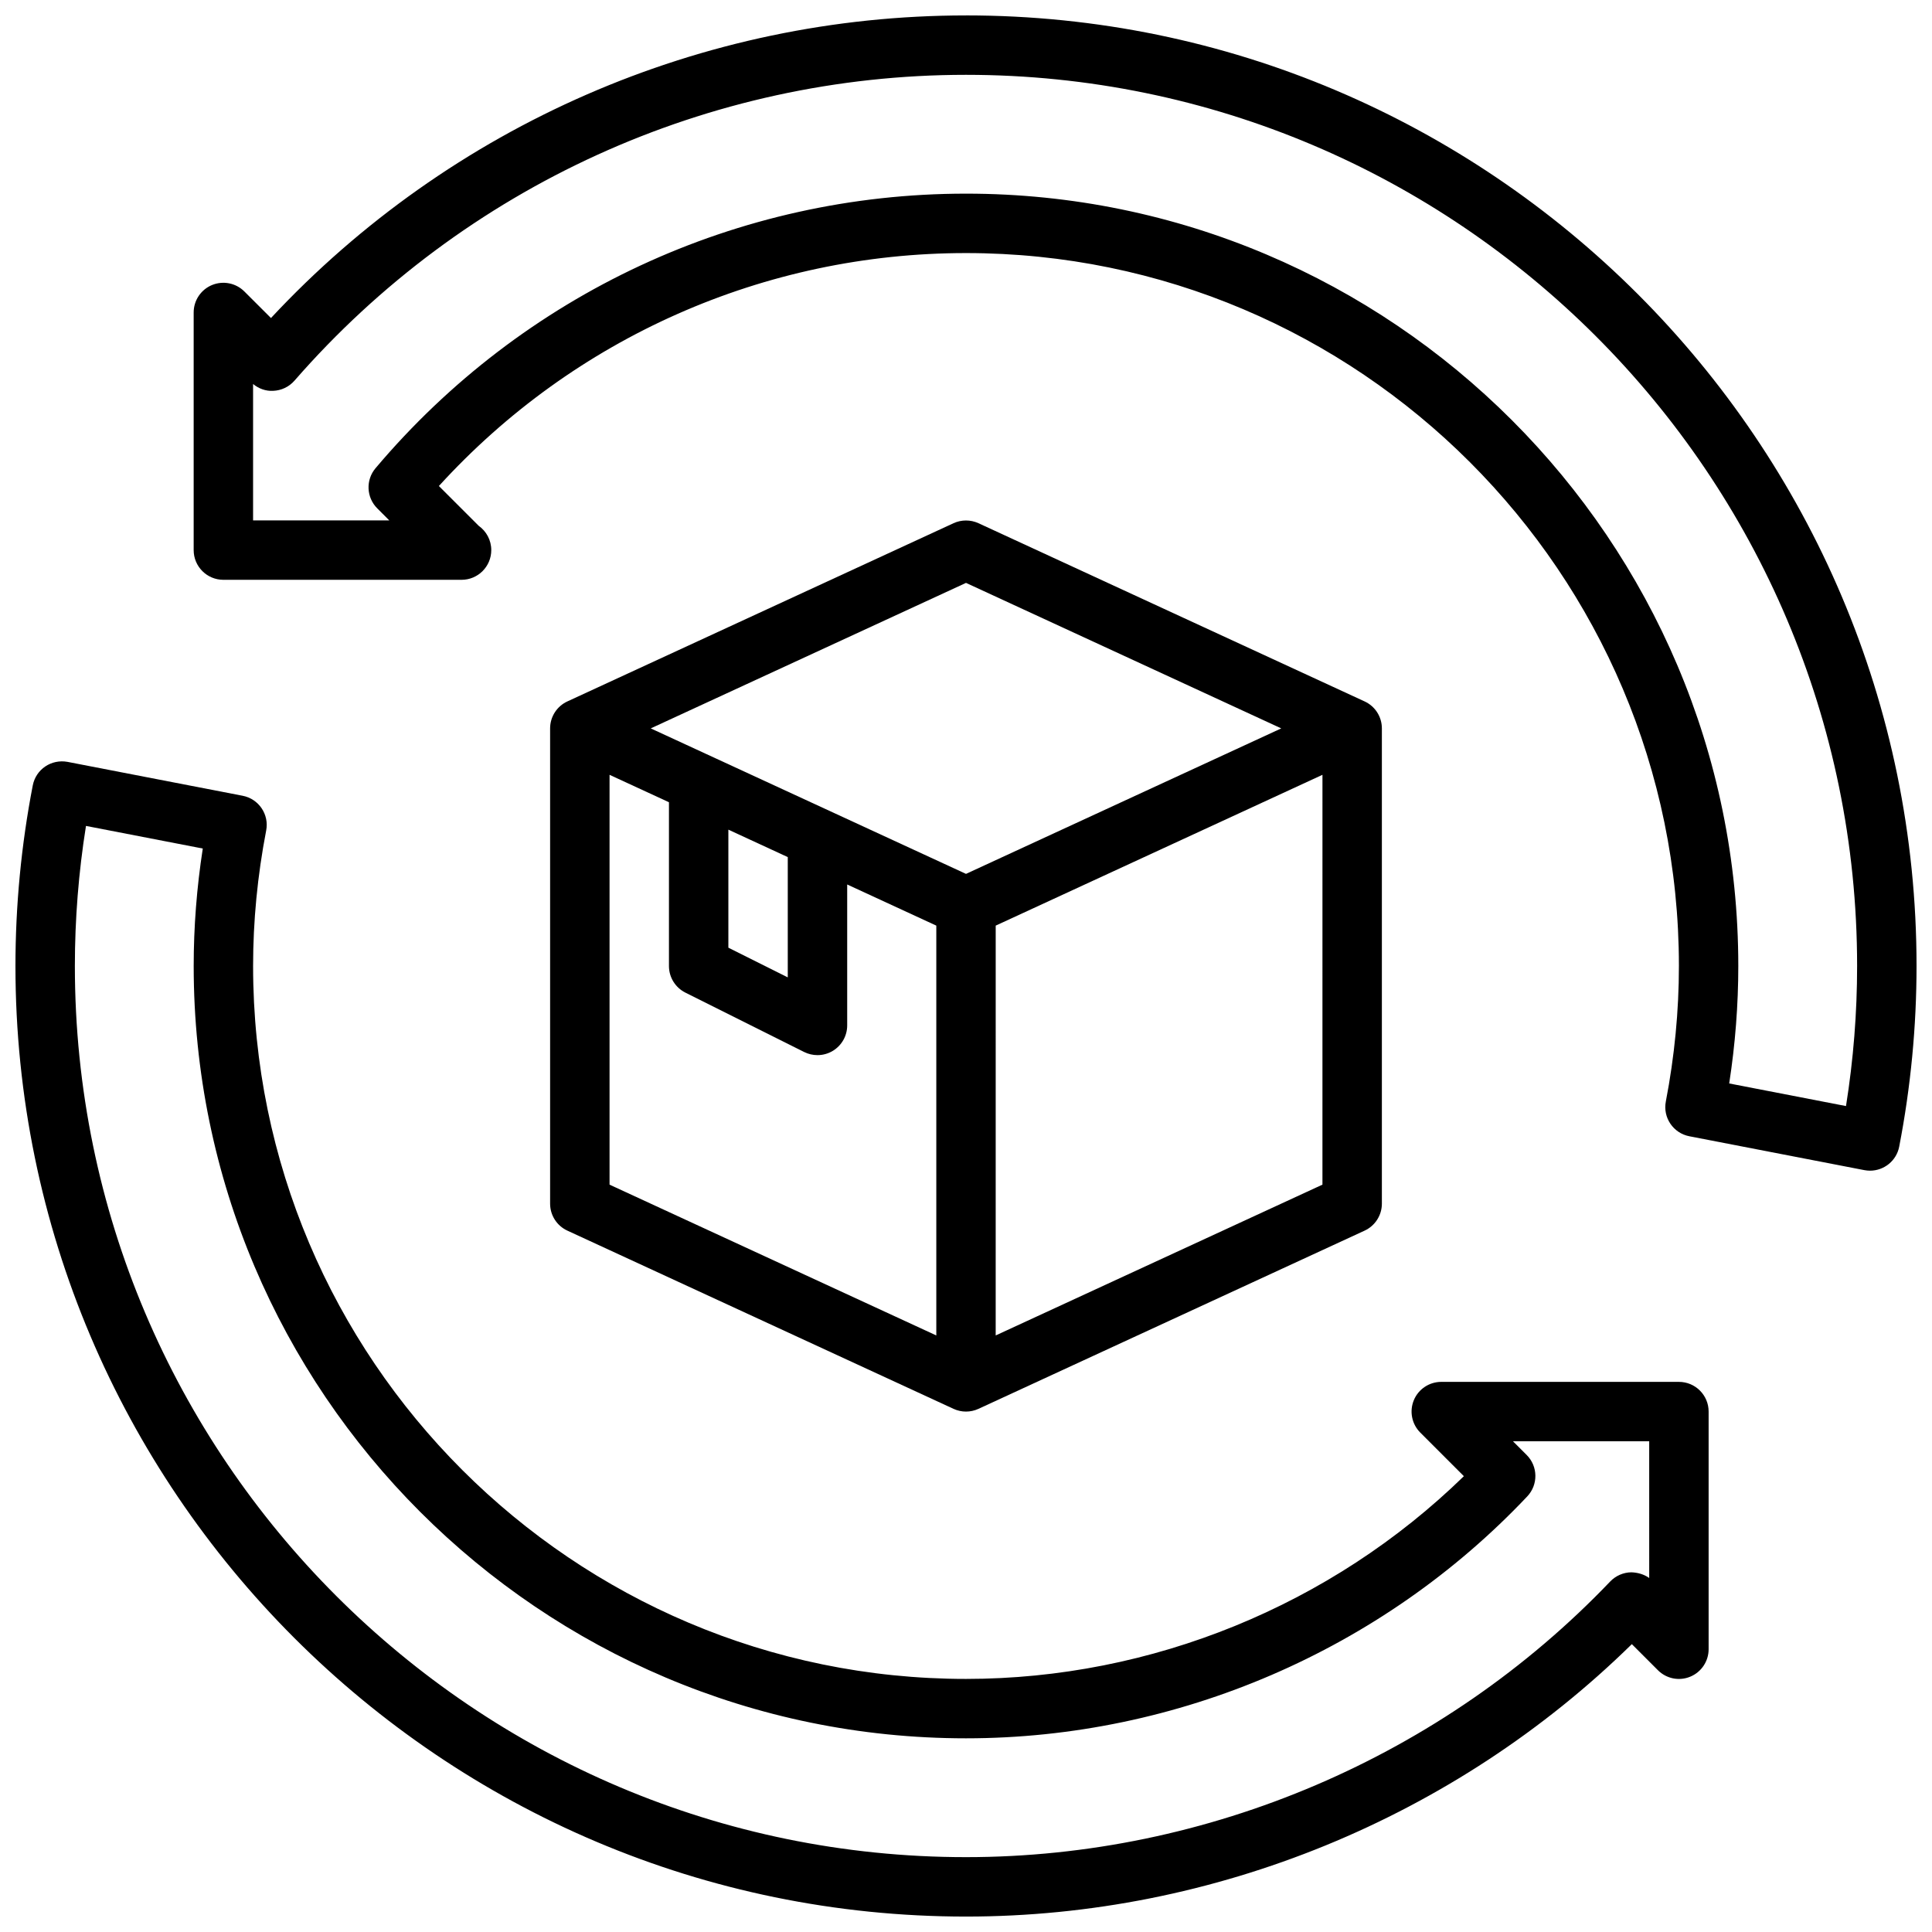
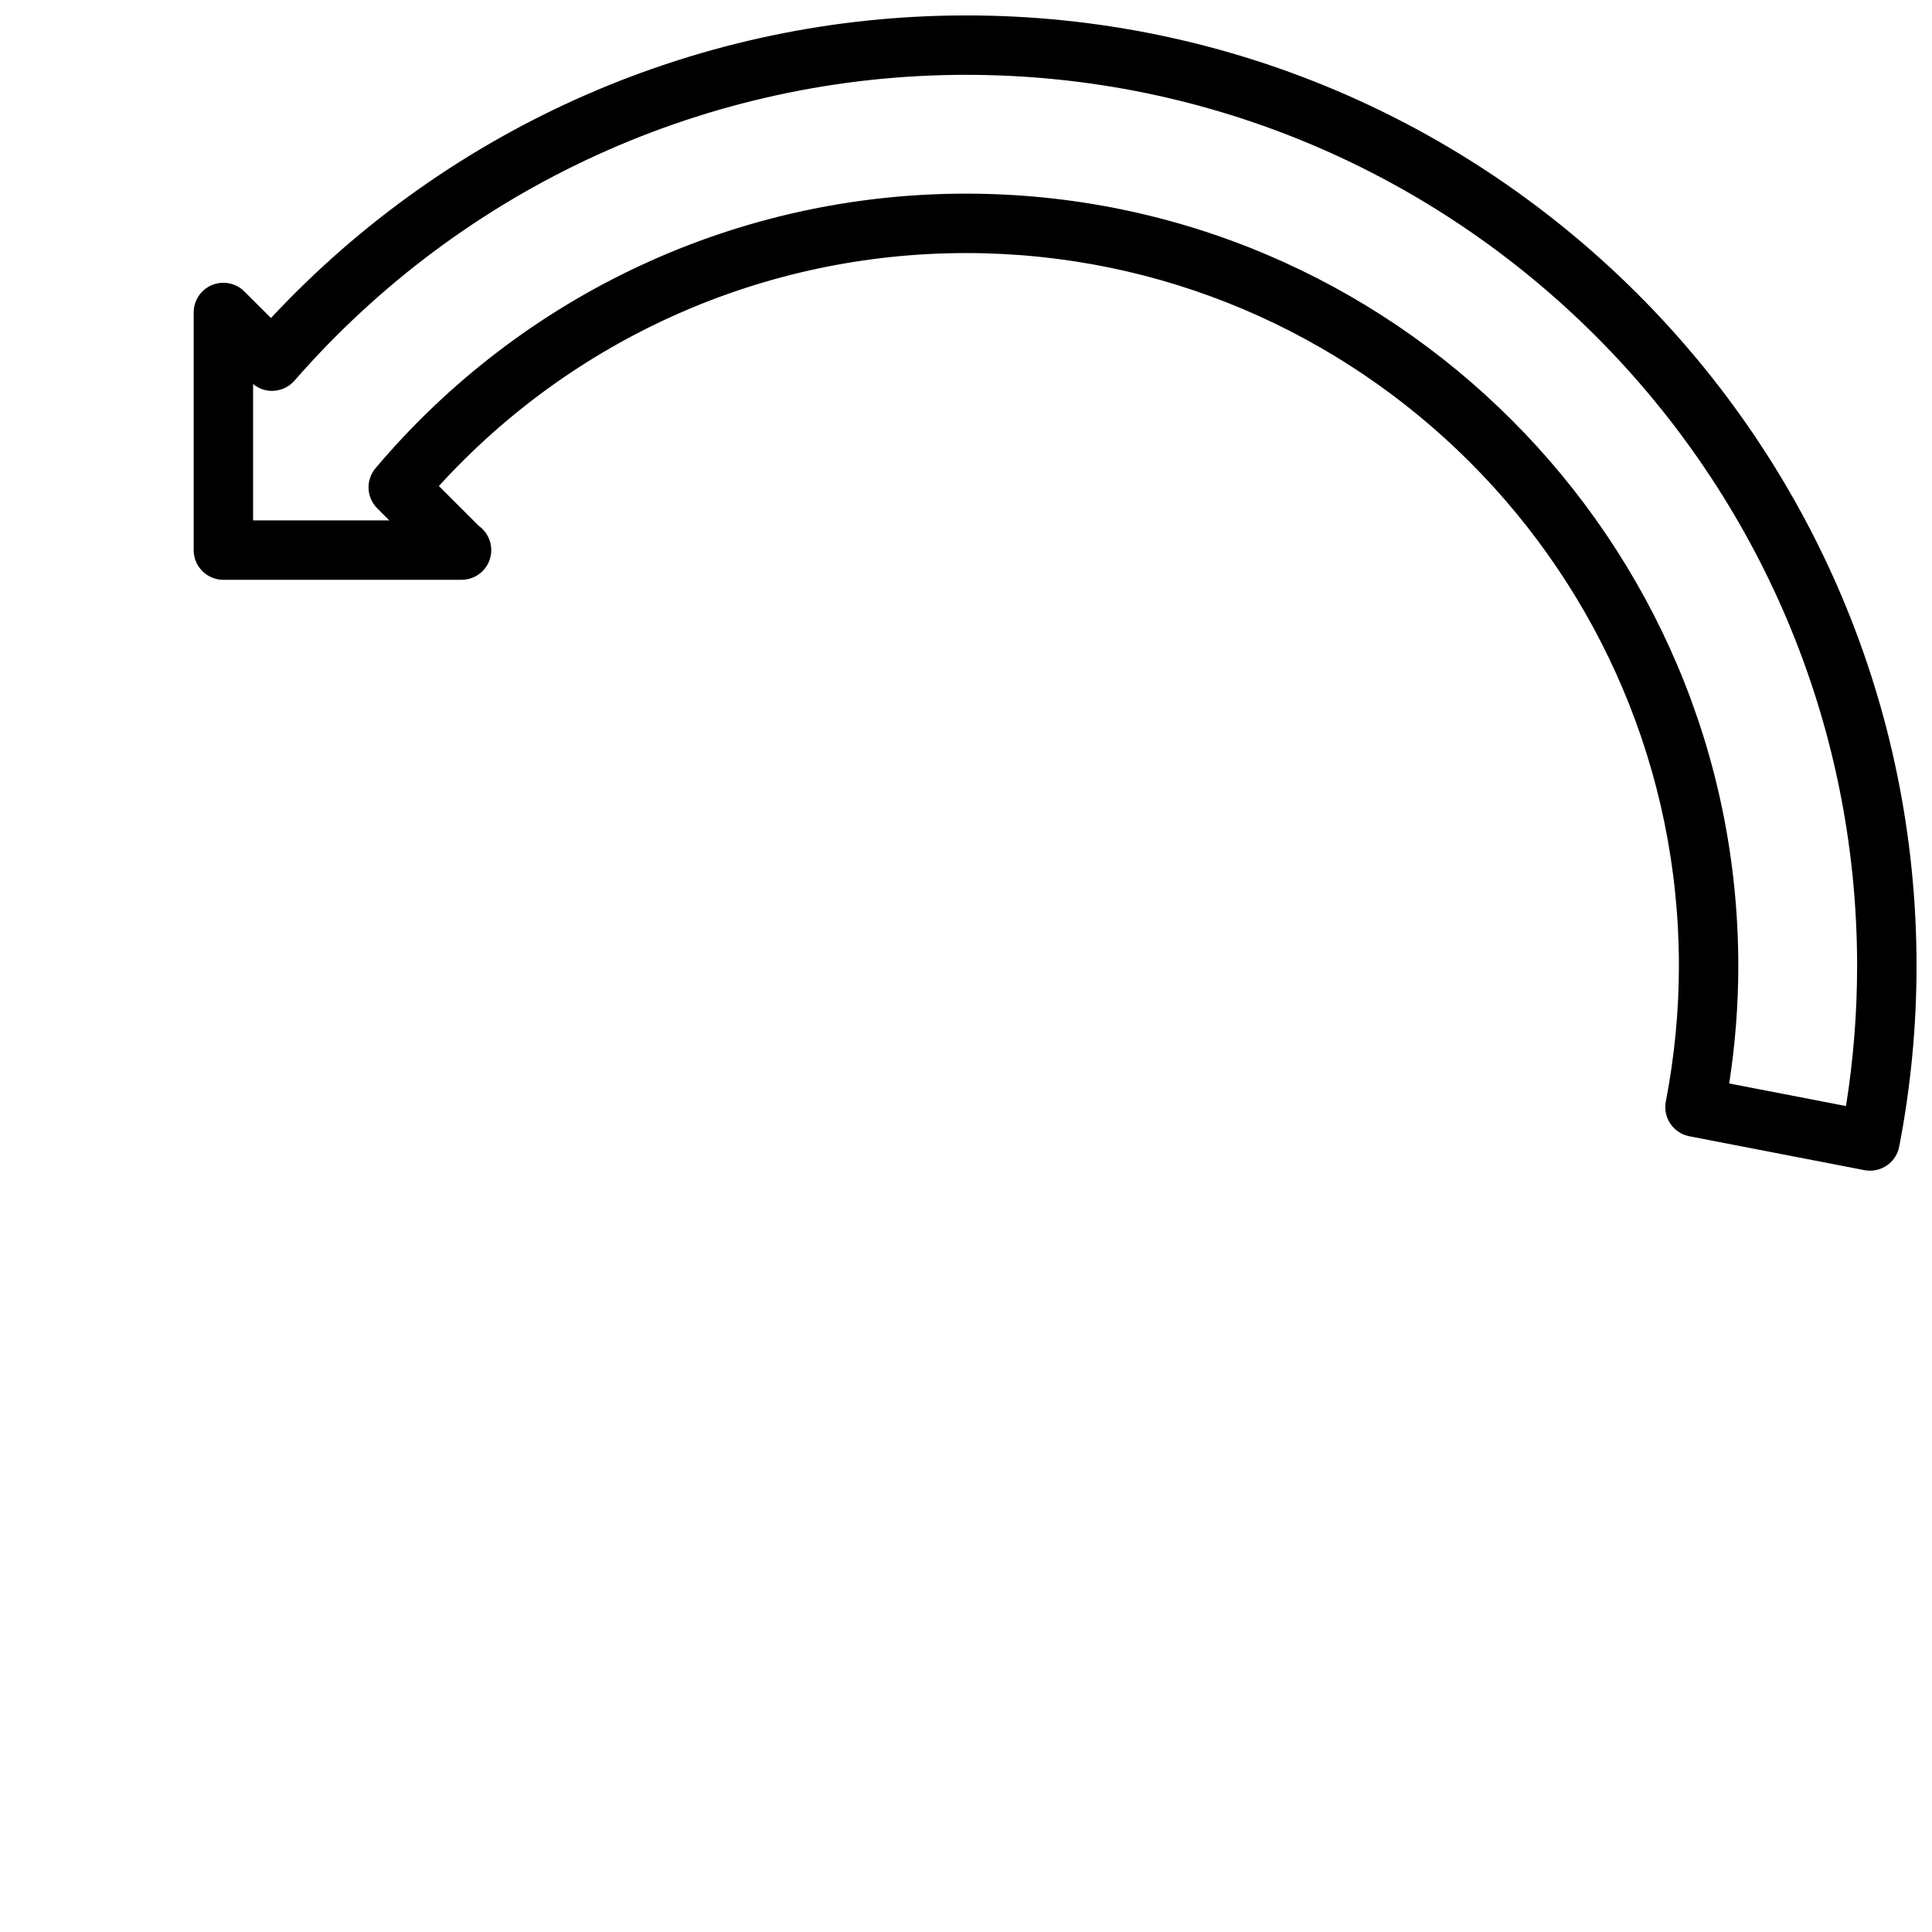
<svg xmlns="http://www.w3.org/2000/svg" width="800px" height="800px" version="1.1" viewBox="144 144 512 512">
  <defs>
    <clipPath id="b">
-       <path d="m148.09 345h448.91v306.9h-448.91z" />
-     </clipPath>
+       </clipPath>
    <clipPath id="a">
      <path d="m195 148.09h456.9v306.91h-456.9z" />
    </clipPath>
  </defs>
  <g clip-path="url(#b)">
    <path d="m588.93 510.21h-62.977c-3.18 0-6.062 1.922-7.273 4.856-1.219 2.945-0.543 6.328 1.707 8.582l11.555 11.555c-35.113 34.23-82.77 53.727-131.94 53.727-104.17 0-188.93-84.758-188.93-188.93 0-11.895 1.164-23.969 3.465-35.895 0.836-4.266-1.961-8.398-6.227-9.219l-46.398-8.98c-4.32-0.797-8.398 1.969-9.227 6.234-3.047 15.73-4.59 31.84-4.59 47.859 0 138.9 113 251.91 251.91 251.91 65.746 0 129.59-26.223 176.45-72.195l6.91 6.91c2.258 2.258 5.644 2.938 8.582 1.707 2.941-1.219 4.856-4.094 4.856-7.273v-62.977c0-4.344-3.519-7.871-7.875-7.871zm-7.871 51.98c-1.363-0.992-3.109-1.465-4.738-1.512-2.109 0.023-4.133 0.906-5.598 2.434-44.344 46.418-106.58 73.051-170.72 73.051-130.22 0-236.16-105.94-236.16-236.16 0-12.398 0.984-24.852 2.945-37.125l30.953 5.992c-1.605 10.371-2.41 20.812-2.41 31.133 0 112.85 91.812 204.67 204.67 204.67 56.031 0 110.25-23.363 148.74-64.109 2.93-3.102 2.859-7.957-0.148-10.973l-3.637-3.641h36.102z" />
  </g>
  <g clip-path="url(#a)">
    <path d="m400 148.09c-69.938 0-136.59 29.125-184.19 80.191l-7.047-7.035c-2.25-2.25-5.629-2.922-8.582-1.707-2.941 1.219-4.856 4.09-4.856 7.269v62.977c0 4.344 3.519 7.871 7.871 7.871h62.977 0.148c4.352 0 7.871-3.527 7.871-7.871 0-2.652-1.309-5-3.312-6.422l-10.57-10.562c35.836-39.324 86.332-61.734 139.69-61.734 104.17 0 188.93 84.758 188.93 188.93 0 11.895-1.164 23.969-3.465 35.906-0.828 4.266 1.961 8.391 6.227 9.219l46.391 8.98c0.512 0.094 1.016 0.141 1.504 0.141 3.699 0 7-2.613 7.723-6.375 3.051-15.754 4.594-31.859 4.594-47.871 0-138.9-113.01-251.91-251.9-251.91zm233.21 289.03-30.953-5.992c1.598-10.371 2.41-20.809 2.41-31.129 0-112.86-91.812-204.68-204.67-204.68-60.418 0-117.44 26.52-156.47 72.754-2.644 3.125-2.449 7.754 0.449 10.645l3.188 3.195h-36.094v-36.148c1.473 1.227 3.379 1.922 5.297 1.812 2.18-0.078 4.227-1.047 5.668-2.691 44.91-51.508 109.78-81.055 177.96-81.055 130.22 0 236.16 105.94 236.16 236.16 0 12.395-0.984 24.848-2.945 37.125z" />
  </g>
-   <path d="m396.7 517.36c1.047 0.48 2.172 0.723 3.301 0.723 1.125 0 2.25-0.242 3.297-0.723l102.34-47.23c2.785-1.285 4.574-4.082 4.574-7.148v-125.95c0-3.07-1.785-5.863-4.574-7.148l-102.34-47.23c-2.094-0.961-4.504-0.961-6.598 0l-102.34 47.23c-2.785 1.281-4.574 4.078-4.574 7.148v125.95c0 3.07 1.785 5.863 4.574 7.148zm97.762-59.418-86.594 39.965 0.004-108.61 86.594-39.965zm-94.461-159.47 83.543 38.559-83.543 38.555-83.547-38.555zm-47.234 72.668v31.875l-15.742-7.871v-31.277zm-47.23-21.805 15.742 7.266v43.406c0 2.984 1.684 5.707 4.352 7.047l31.488 15.742c1.113 0.551 2.316 0.824 3.519 0.824 1.441 0 2.875-0.395 4.133-1.172 2.324-1.441 3.742-3.969 3.742-6.699v-37.352l23.617 10.902v108.61l-86.594-39.965z" />
</svg>